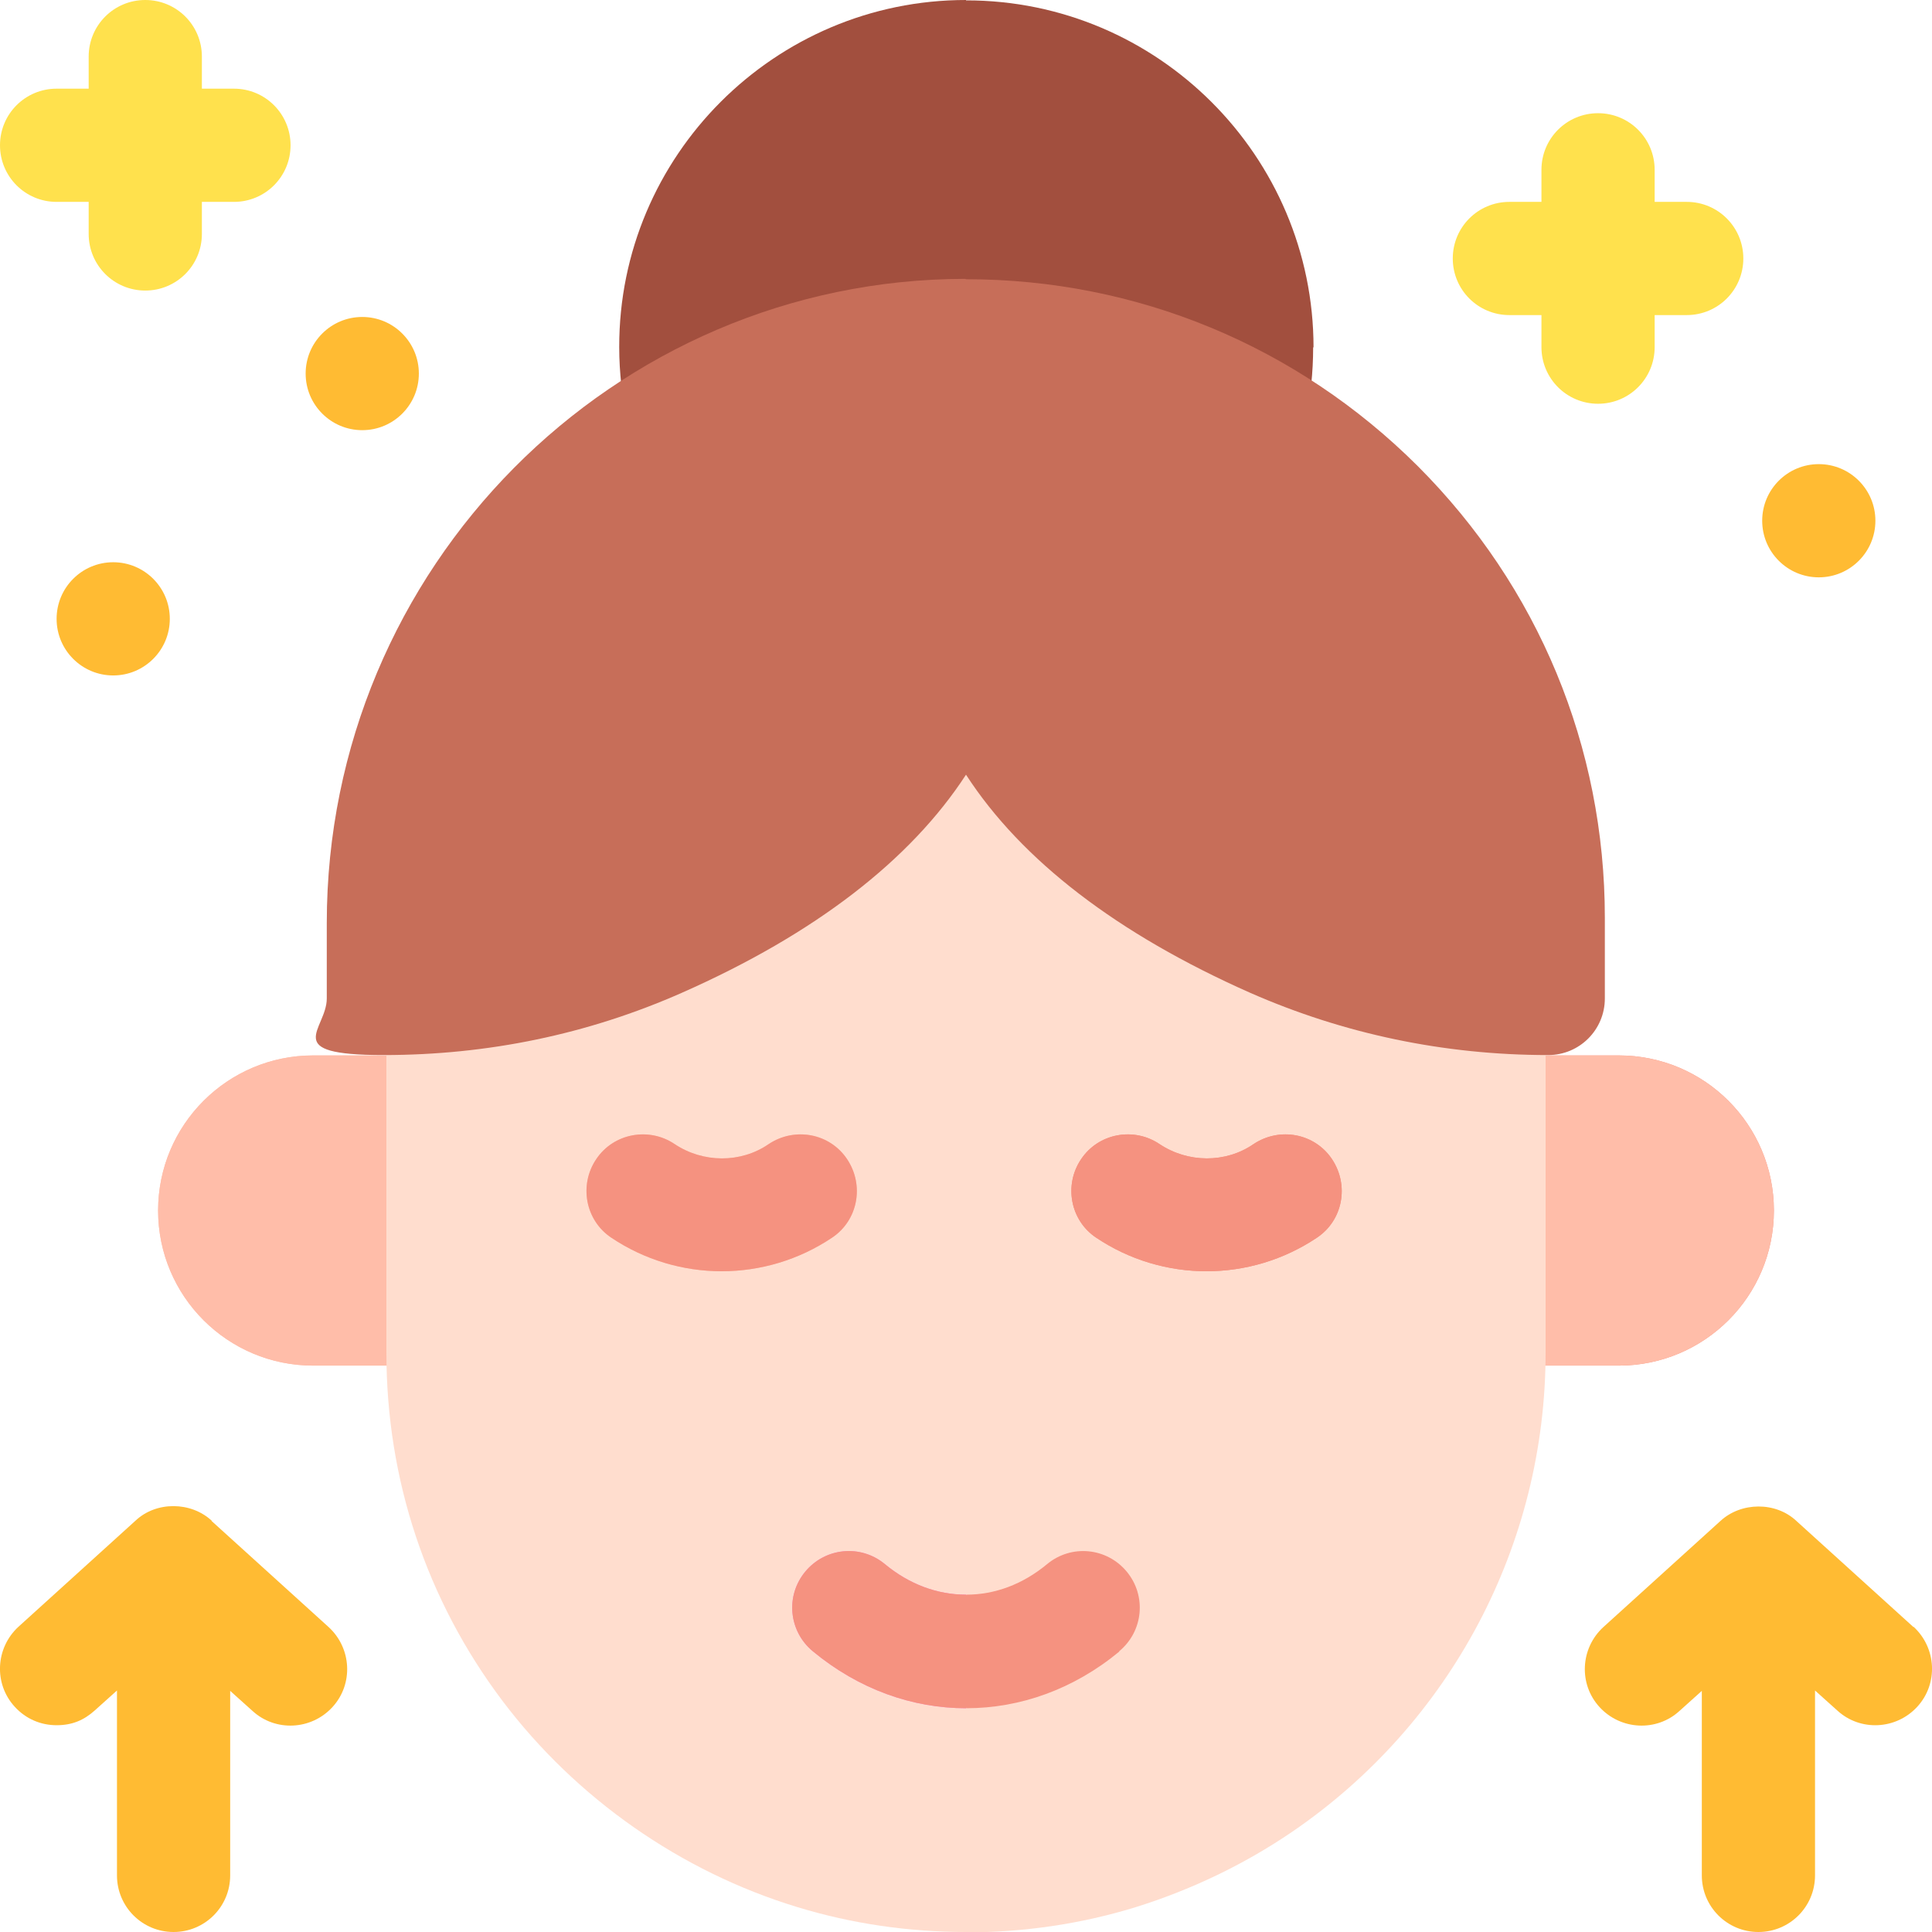
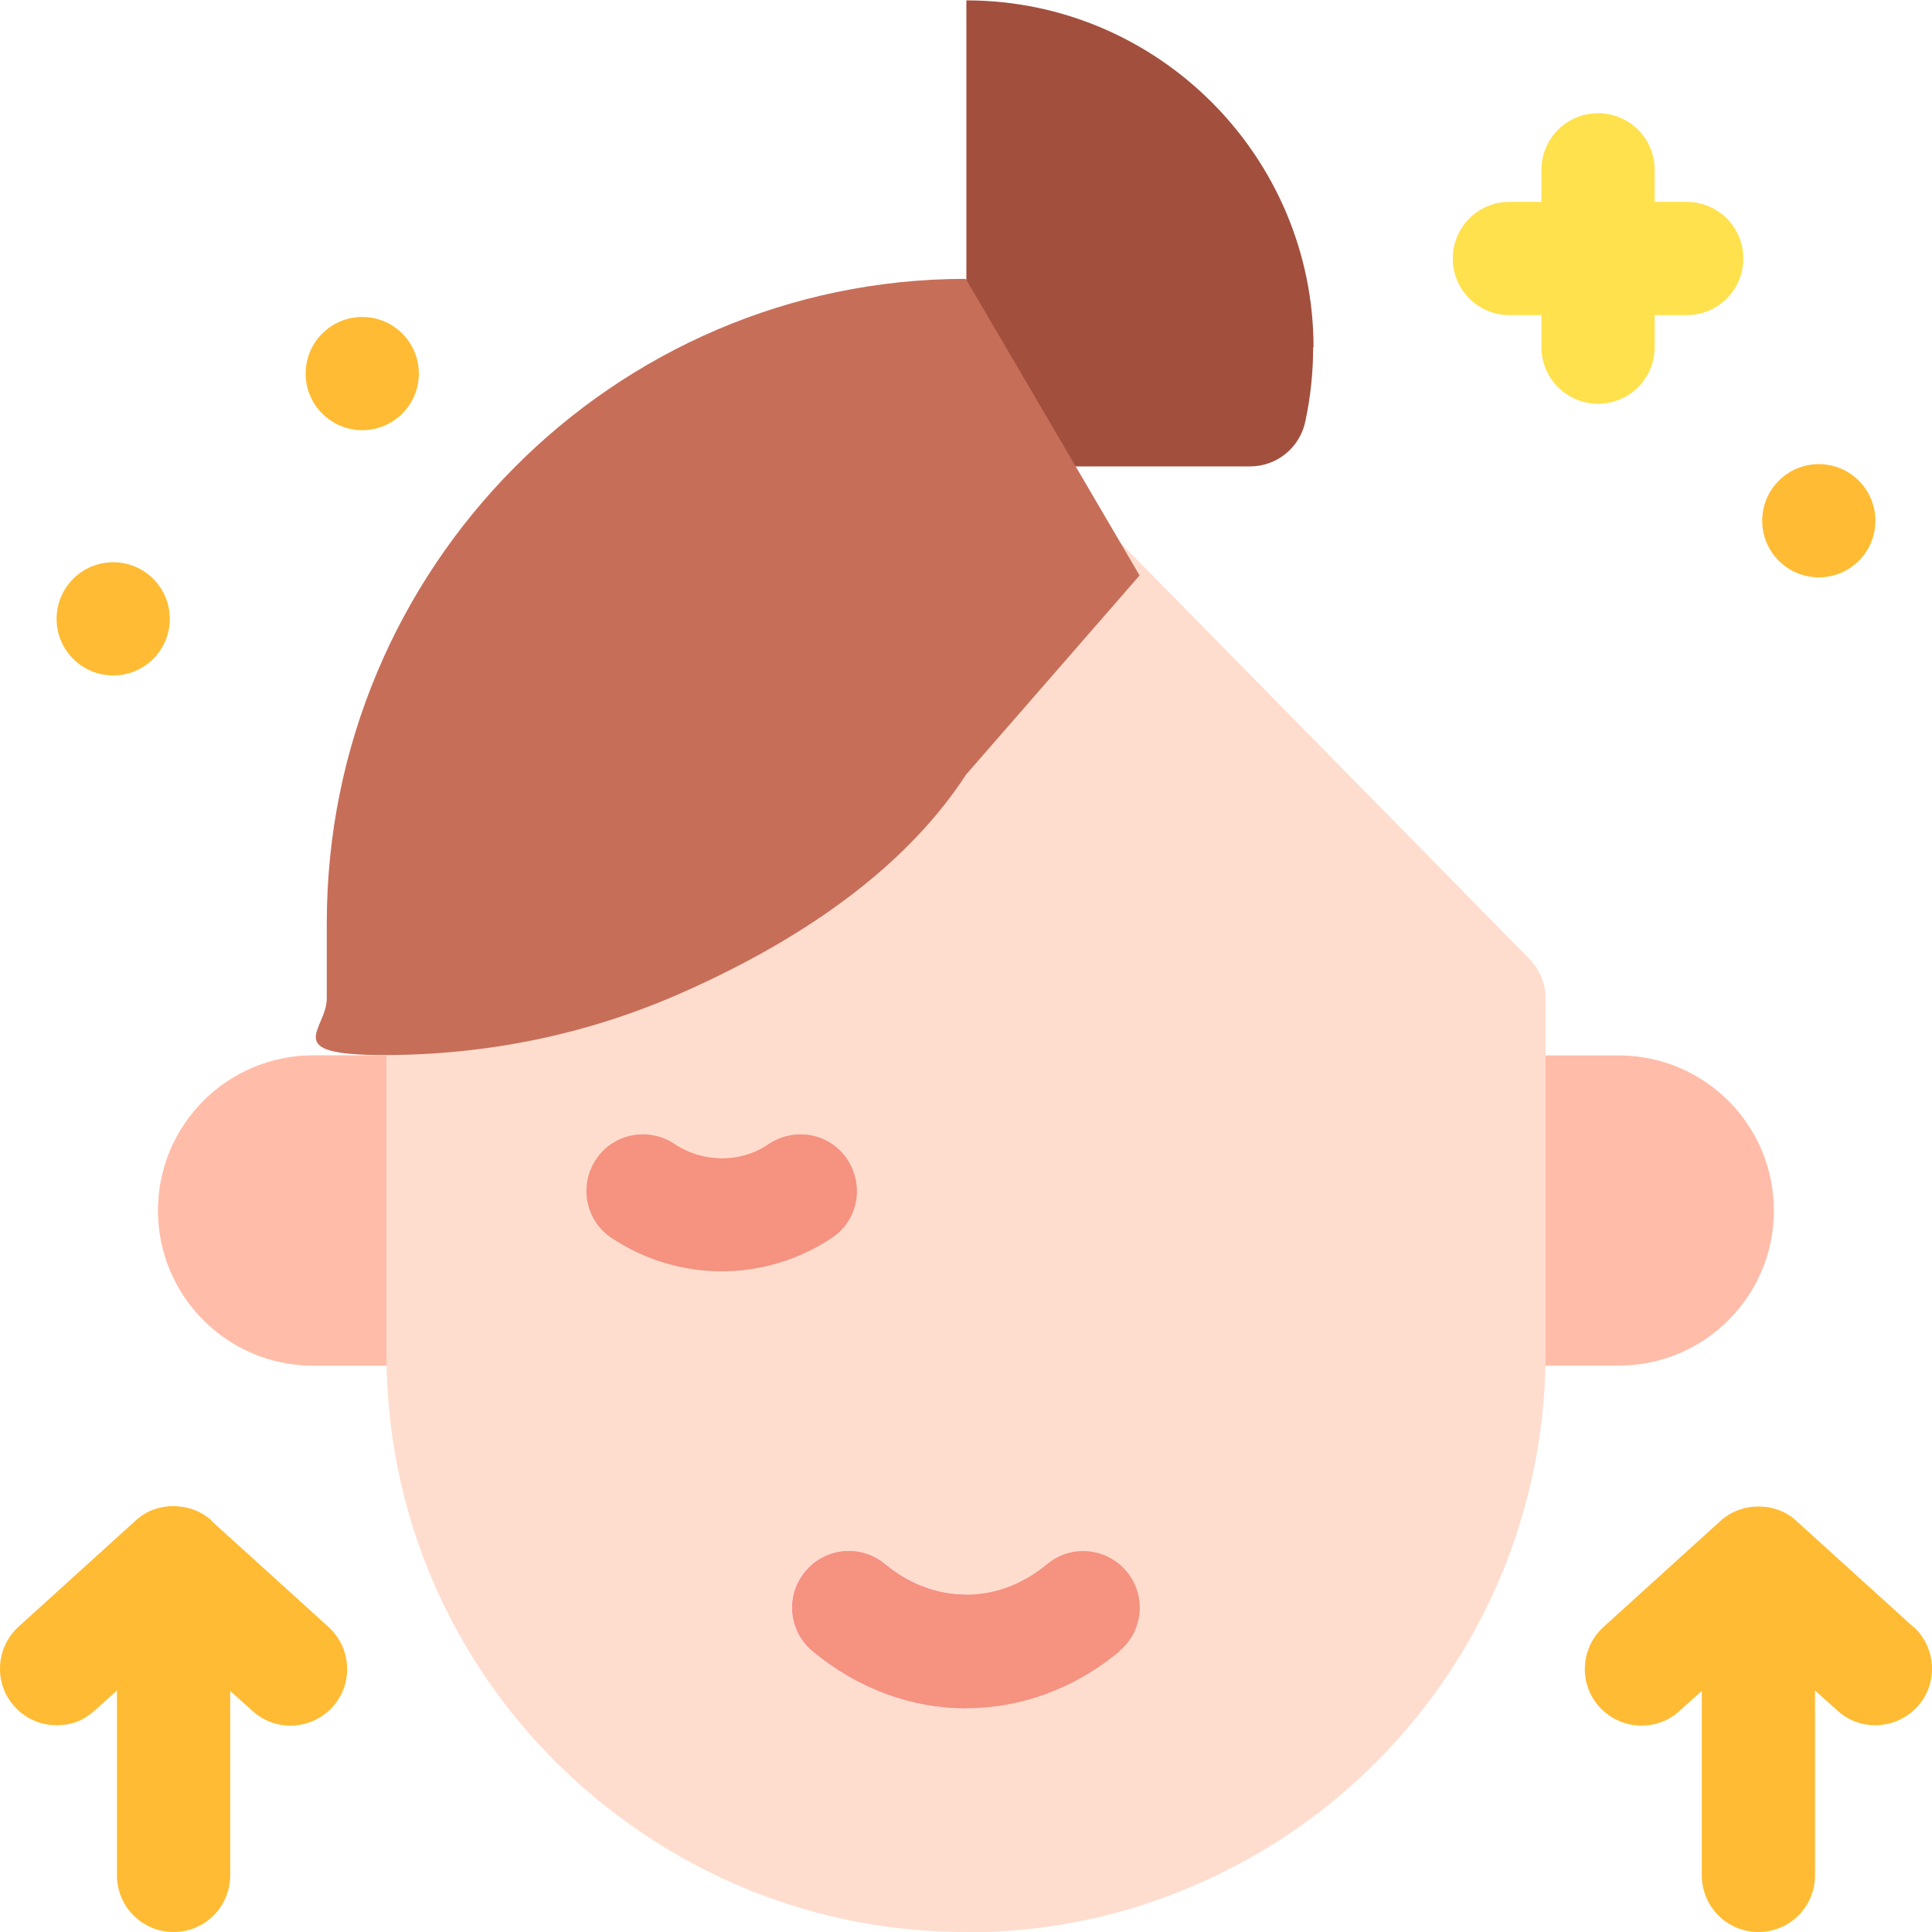
<svg xmlns="http://www.w3.org/2000/svg" id="Capa_1" version="1.1" viewBox="0 0 512 512">
  <defs>
    <style>
      .st0 {
        fill: #c76e59;
      }

      .st1 {
        fill: #ff80d4;
      }

      .st2 {
        fill: #a24f3e;
      }

      .st3 {
        fill: #fb3;
      }

      .st4 {
        fill: #ffbda9;
      }

      .st5 {
        fill: #ffe14d;
      }

      .st6 {
        fill: #ffddce;
      }

      .st7 {
        fill: #f59280;
      }
    </style>
  </defs>
  <g>
    <path class="st4" d="M120,292.6v56.3c0,7.1-5.8,13-13,13h-24c-22.7,0-41.1-18.4-41.1-41.1s18.4-41.1,41.1-41.1h24c7.2,0,13,5.8,13,13Z" />
    <path class="st4" d="M120,292.6v56.3c0,7.1-5.8,13-13,13h-24c-22.7,0-41.1-18.4-41.1-41.1s18.4-41.1,41.1-41.1h24c7.2,0,13,5.8,13,13Z" />
  </g>
  <g>
-     <path class="st7" d="M392,292.6v56.3c0,7.1,5.8,13,13,13h24c22.7,0,41.1-18.4,41.1-41.1s-18.4-41.1-41.1-41.1h-24c-7.1,0-13,5.8-13,13h0Z" />
    <path class="st4" d="M392,292.6v56.3c0,7.1,5.8,13,13,13h24c22.7,0,41.1-18.4,41.1-41.1s-18.4-41.1-41.1-41.1h-24c-7.1,0-13,5.8-13,13h0Z" />
  </g>
  <path class="st6" d="M256,108.6l66,216.2-66,187.2c-15.2,0-30.3-2.2-44.7-6.6-30.9-9.4-58.6-28.8-78.1-54.6-20.2-26.8-30.8-58.7-30.8-92.3v-94.3c0-5.2,2.7-9.8,6.7-12.5L245.3,113.1c2.8-2.9,6.7-4.5,10.7-4.5h0Z" />
  <path class="st6" d="M409.6,265.1v93.4c0,50.8-25.1,98.2-67.1,126.9-12.9,8.8-27,15.5-41.8,20.1-14.4,4.4-29.5,6.6-44.7,6.6V108.6c4,0,7.9,1.6,10.7,4.5l138.6,141c2.9,3,4.4,6.9,4.3,10.8,0,0,0,.1,0,.2h0Z" />
-   <path class="st2" d="M256,0l37.9,57.4-37.9,66.3h-75.1q0,0,0,0c-7,0-13.1-4.9-14.6-11.7-1.4-6.5-2.2-13.2-2.2-20C164,41.3,205.3,0,256,0Z" />
  <path class="st2" d="M348,92c0,6.7-.7,13.3-2.1,19.8-1.5,6.9-7.6,11.8-14.6,11.8h-75.2c0,.1,0-123.5,0-123.5,50.7,0,92,41.3,92,92Z" />
  <g>
    <path class="st4" d="M191.3,336.9c-10.3,0-20.5-3-29.3-8.9-6.9-4.6-8.6-14-4-20.8,4.6-6.9,14-8.6,20.8-4,7.5,5,17.5,5.1,24.9,0,6.9-4.6,16.2-2.9,20.8,4,4.6,6.9,2.9,16.2-4,20.8-8.8,5.9-19,8.9-29.3,8.9h0Z" />
    <path class="st7" d="M191.3,336.9c-10.3,0-20.5-3-29.3-8.9-6.9-4.6-8.6-14-4-20.8,4.6-6.9,14-8.6,20.8-4,7.5,5,17.5,5.1,24.9,0,6.9-4.6,16.2-2.9,20.8,4,4.6,6.9,2.9,16.2-4,20.8-8.8,5.9-19,8.9-29.3,8.9h0Z" />
  </g>
  <g>
-     <path class="st7" d="M319.8,336.9c-10.3,0-20.5-3-29.3-8.9-6.9-4.6-8.6-14-4-20.8,4.6-6.9,14-8.6,20.8-4,7.5,5,17.5,5.1,24.9,0,6.9-4.6,16.2-2.9,20.8,4,4.6,6.9,2.9,16.2-4,20.8-8.8,5.9-19,8.9-29.3,8.9h0Z" />
-     <path class="st7" d="M319.8,336.9c-10.3,0-20.5-3-29.3-8.9-6.9-4.6-8.6-14-4-20.8,4.6-6.9,14-8.6,20.8-4,7.5,5,17.5,5.1,24.9,0,6.9-4.6,16.2-2.9,20.8,4,4.6,6.9,2.9,16.2-4,20.8-8.8,5.9-19,8.9-29.3,8.9h0Z" />
+     <path class="st7" d="M319.8,336.9h0Z" />
  </g>
  <path class="st3" d="M507.1,431.2l-31-28.1c-5.5-5.2-14.7-5.1-20.2,0l-31,28.1c-6.1,5.6-6.6,15.1-1,21.2,5.6,6.1,15.1,6.6,21.2,1l5.9-5.3v48.9c0,8.3,6.7,15,15,15s15-6.7,15-15v-49l5.9,5.3c6.1,5.6,15.6,5.1,21.2-1,5.6-6.1,5.1-15.6-1-21.2Z" />
  <path class="st3" d="M56.1,403c-5.5-5.1-14.7-5.2-20.2,0l-31,28.1c-6.1,5.6-6.6,15.1-1,21.2,3,3.3,7,4.9,11.1,4.9s7.2-1.3,10.1-3.9l5.9-5.3v49c0,8.3,6.7,15,15,15s15-6.7,15-15v-48.9l5.9,5.3c6.1,5.6,15.6,5.1,21.2-1,5.6-6.1,5.1-15.6-1-21.2l-31-28.1Z" />
  <circle class="st3" cx="96" cy="99" r="15" />
  <circle class="st3" cx="30" cy="164" r="15" />
  <g>
-     <path class="st5" d="M62,23.5h-8.5v-8.5c0-8.3-6.7-15-15-15s-15,6.7-15,15v8.5h-8.5c-8.3,0-15,6.7-15,15s6.7,15,15,15h8.5v8.5c0,8.3,6.7,15,15,15s15-6.7,15-15v-8.5h8.5c8.3,0,15-6.7,15-15s-6.7-15-15-15Z" />
    <path class="st5" d="M447,53.5h-8.5v-8.5c0-8.3-6.7-15-15-15s-15,6.7-15,15v8.5h-8.5c-8.3,0-15,6.7-15,15s6.7,15,15,15h8.5v8.5c0,8.3,6.7,15,15,15s15-6.7,15-15v-8.5h8.5c8.3,0,15-6.7,15-15s-6.7-15-15-15Z" />
  </g>
  <circle class="st3" cx="482" cy="138" r="15" />
  <path class="st0" d="M256,74l46,78.5-46,52.8c-14.7,22.6-40,42.2-75.3,57.8-24.9,11-51.4,16.5-79.1,16.5s-15-6.7-15-15v-20c0-94.1,75.9-170.6,169.2-170.7h0Z" />
-   <path class="st0" d="M425.3,243.2v21.4c0,8.3-6.7,15-15,15-27.6,0-54.2-5.6-79-16.5-35.2-15.6-60.6-35.1-75.3-57.8V74c45.2,0,87.7,17.6,119.7,49.5,32,32,49.6,74.5,49.6,119.7h0Z" />
  <g>
    <path class="st1" d="M256,422.6l13.7,14-13.7,16.1c-14.2,0-28.4-5-40.6-15.1-6.4-5.3-7.3-14.7-2-21.1s14.7-7.3,21.1-2c6.5,5.4,14,8.1,21.4,8.1h0Z" />
    <path class="st7" d="M256,422.6l13.7,14-13.7,16.1c-14.2,0-28.4-5-40.6-15.1-6.4-5.3-7.3-14.7-2-21.1s14.7-7.3,21.1-2c6.5,5.4,14,8.1,21.4,8.1h0Z" />
  </g>
  <path class="st7" d="M296.6,437.7c-12.1,10-26.3,15-40.5,15h0v-30.1c7.5,0,14.9-2.7,21.4-8.1,6.4-5.3,15.8-4.4,21.1,2s4.4,15.8-2,21.1h0Z" />
</svg>